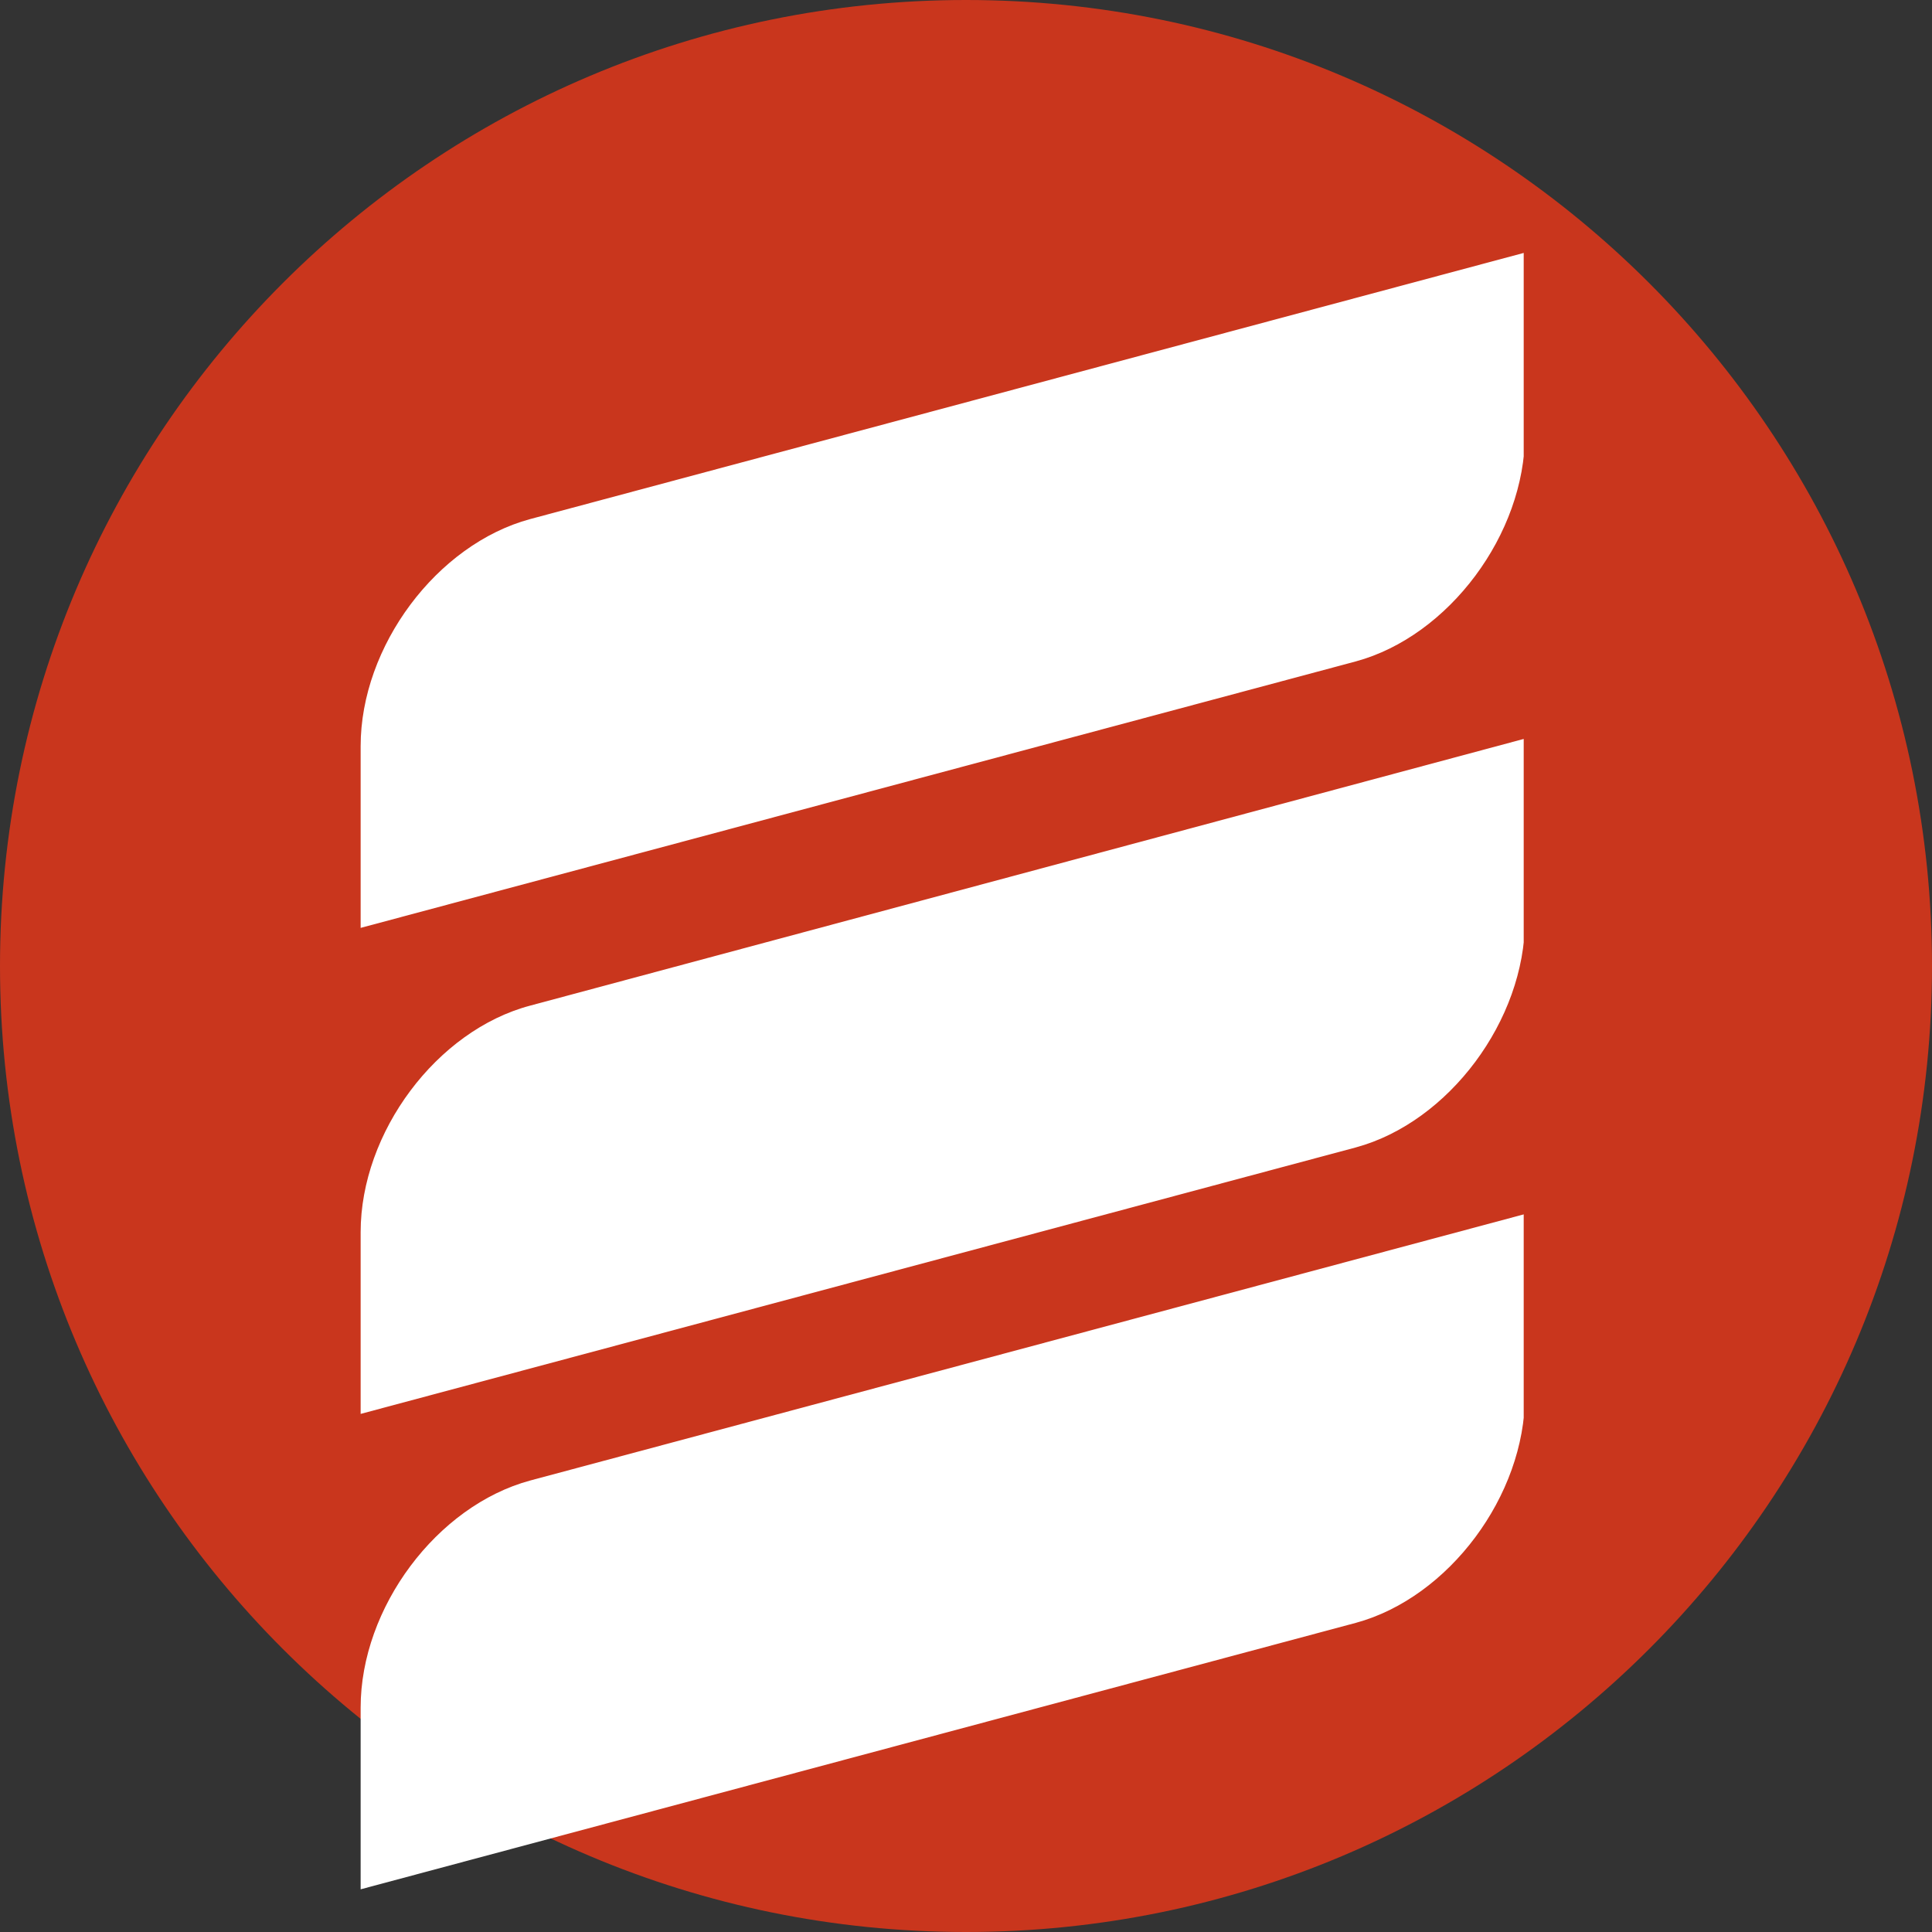
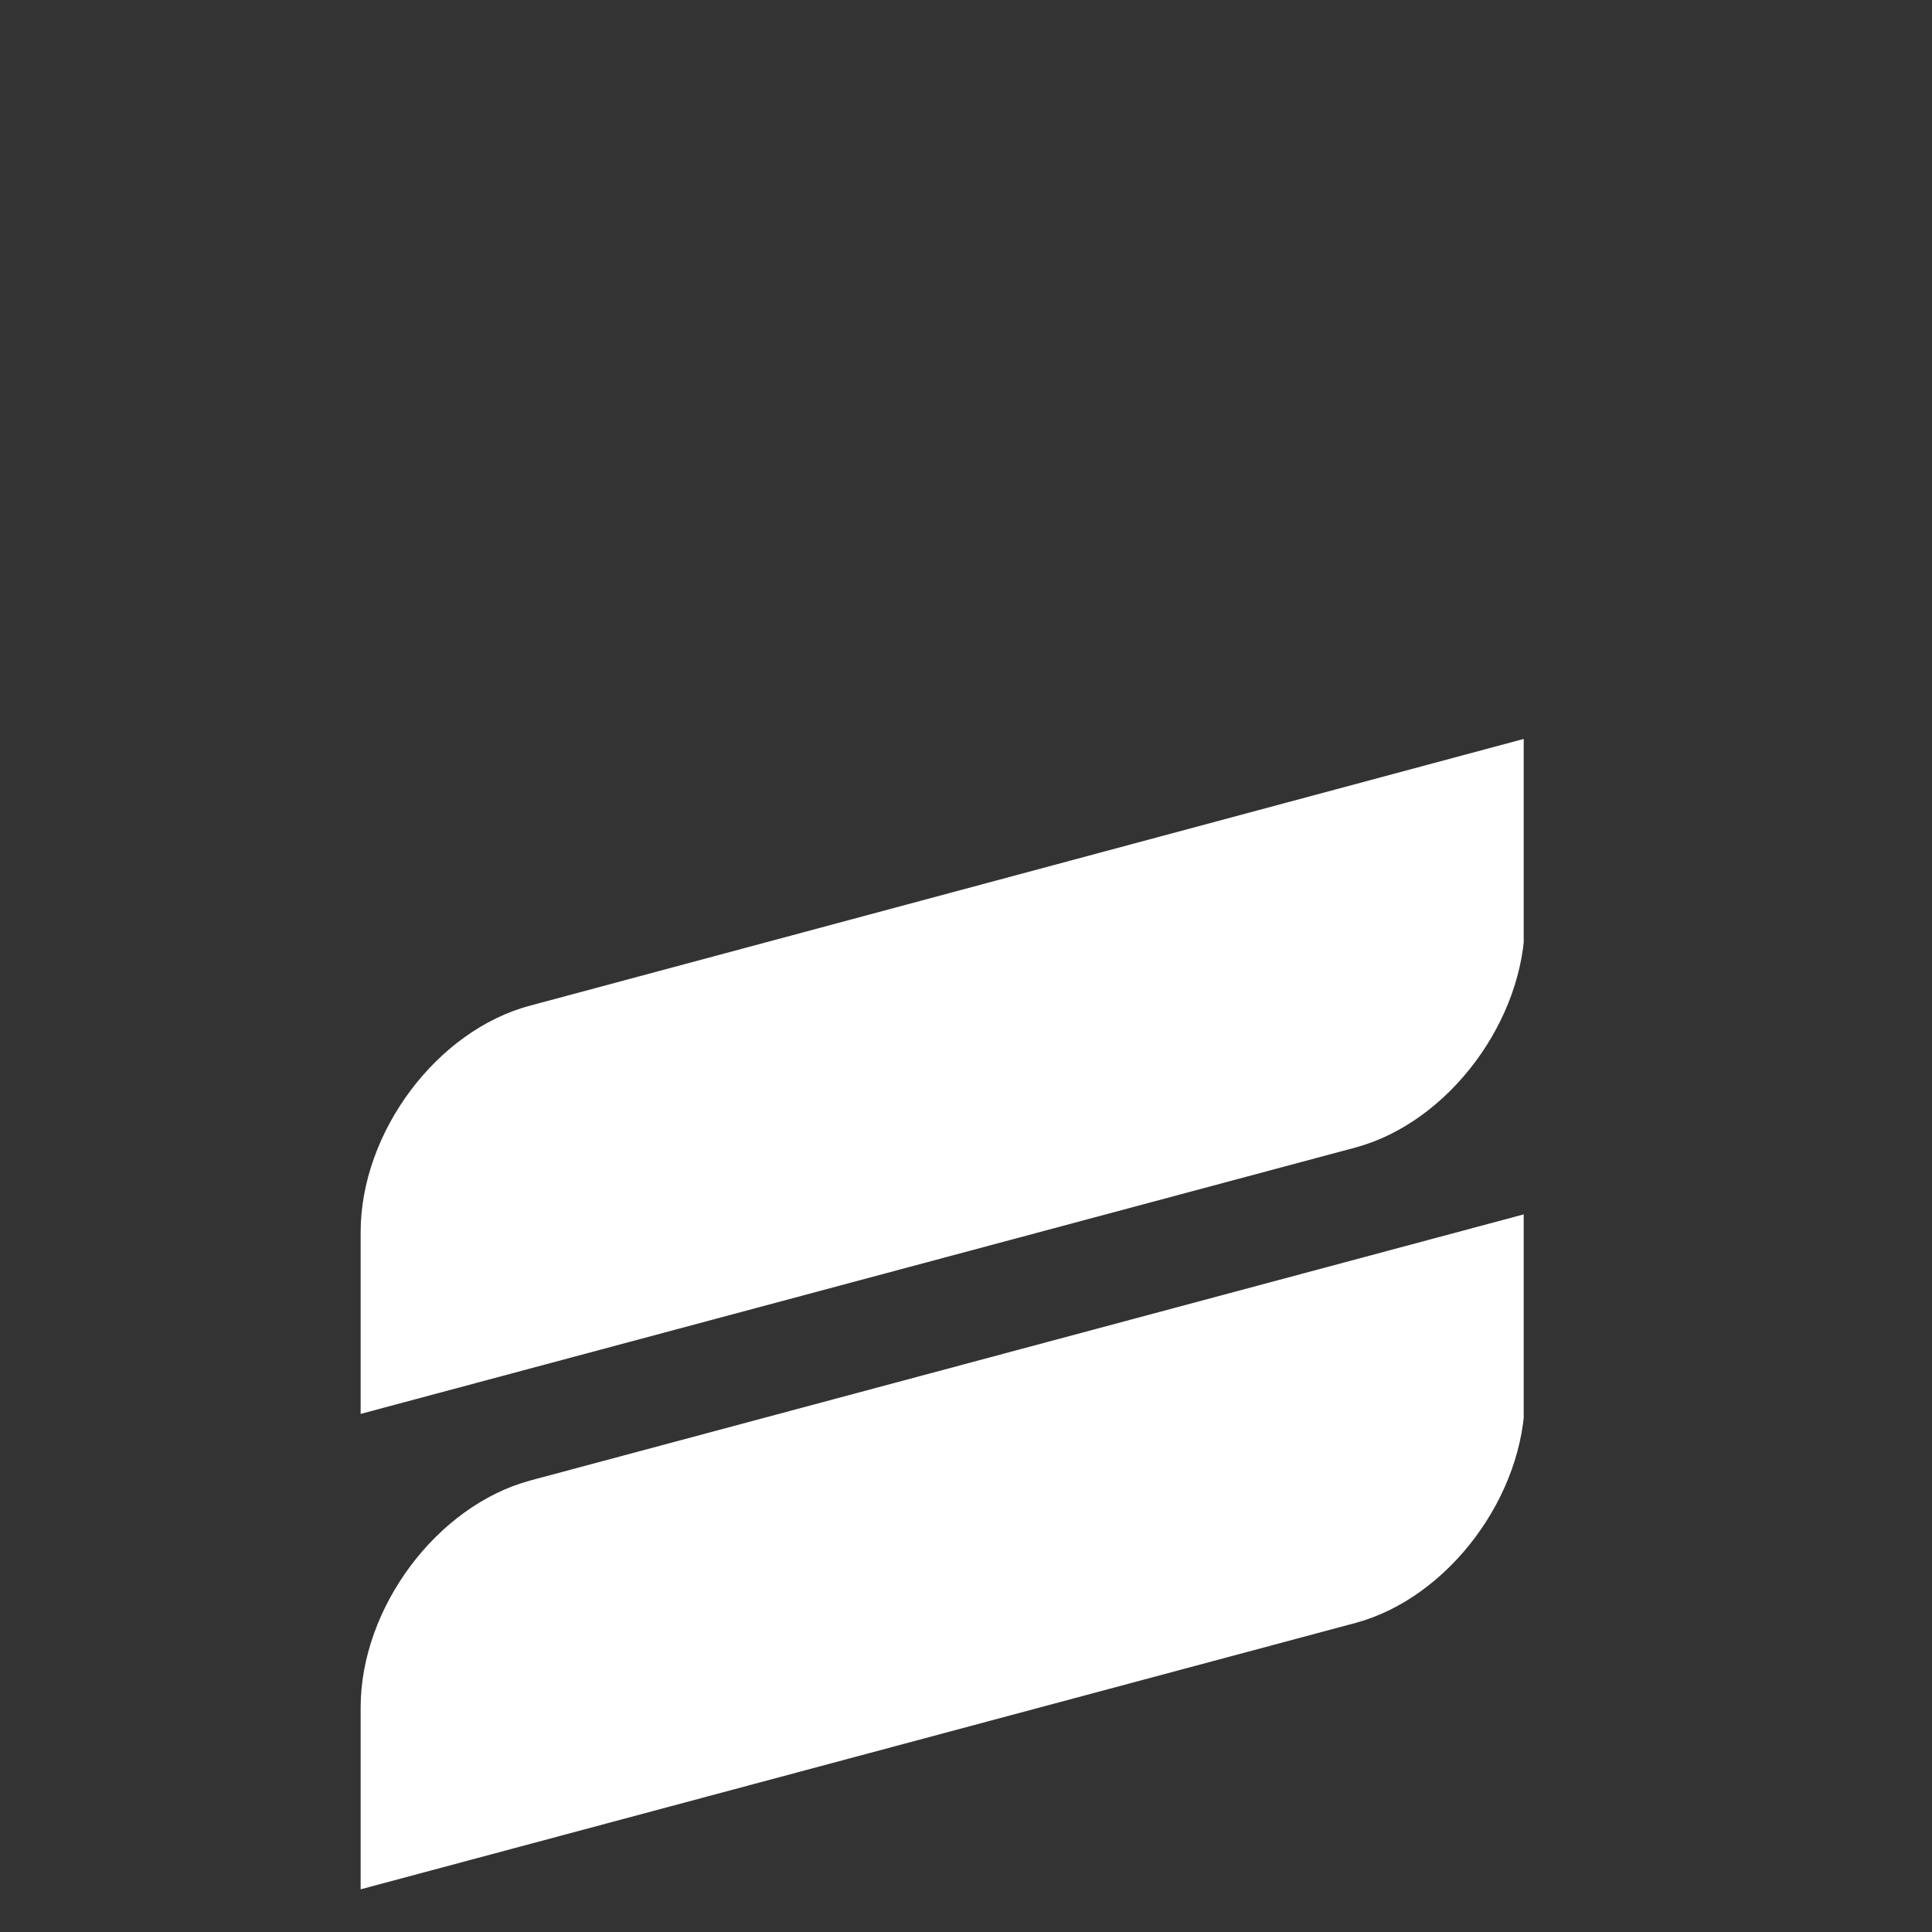
<svg xmlns="http://www.w3.org/2000/svg" width="500" zoomAndPan="magnify" viewBox="0 0 375 375" height="500" preserveAspectRatio="xMidYMid meet" version="1.0">
  <rect x="0" y="0" width="375" height="375" fill="#333333" stroke="none" />
  <defs>
    <clipPath id="3b174ba185">
      <path d="M 187.5 0 C 83.945 0 0 83.945 0 187.5 C 0 291.055 83.945 375 187.5 375 C 291.055 375 375 291.055 375 187.5 C 375 83.945 291.055 0 187.5 0 Z M 187.5 0 " clip-rule="nonzero" />
    </clipPath>
    <clipPath id="348c2ce9b3">
-       <path d="M 70 49 L 295.75 49 L 295.75 181 L 70 181 Z M 70 49 " clip-rule="nonzero" />
-     </clipPath>
+       </clipPath>
    <clipPath id="48d5789823">
      <path d="M 70 235 L 295.75 235 L 295.75 366.996 L 70 366.996 Z M 70 235 " clip-rule="nonzero" />
    </clipPath>
    <clipPath id="1faca2195a">
      <path d="M 70 143 L 295.75 143 L 295.75 275 L 70 275 Z M 70 143 " clip-rule="nonzero" />
    </clipPath>
  </defs>
  <g clip-path="url(#3b174ba185)">
-     <rect x="-37.5" width="450" fill="#c9361d" y="-37.5" height="450" fill-opacity="1" />
-   </g>
+     </g>
  <g clip-path="url(#348c2ce9b3)">
    <path fill="#ffffff" d="M 102.914 100.75 L 295.996 49.027 L 295.996 84.293 C 295.996 103.691 281.203 123.477 263.176 128.375 L 70 180.102 L 70 144.832 C 70 125.438 84.789 105.648 102.914 100.75 Z M 102.914 100.75 " fill-opacity="1" fill-rule="evenodd" />
  </g>
  <g clip-path="url(#48d5789823)">
    <path fill="#ffffff" d="M 102.914 287.367 L 295.996 235.645 L 295.996 270.91 C 295.996 290.305 281.203 310.094 263.176 314.992 L 70 366.715 L 70 331.449 C 70 312.055 84.789 292.266 102.914 287.367 Z M 102.914 287.367 " fill-opacity="1" fill-rule="evenodd" />
  </g>
  <g clip-path="url(#1faca2195a)">
    <path fill="#ffffff" d="M 102.914 195.188 L 295.996 143.363 L 295.996 178.629 C 295.996 198.027 281.203 217.816 263.176 222.711 L 70 274.438 L 70 239.172 C 70 219.773 84.789 199.984 102.914 195.188 Z M 102.914 195.188 " fill-opacity="1" fill-rule="evenodd" />
  </g>
</svg>